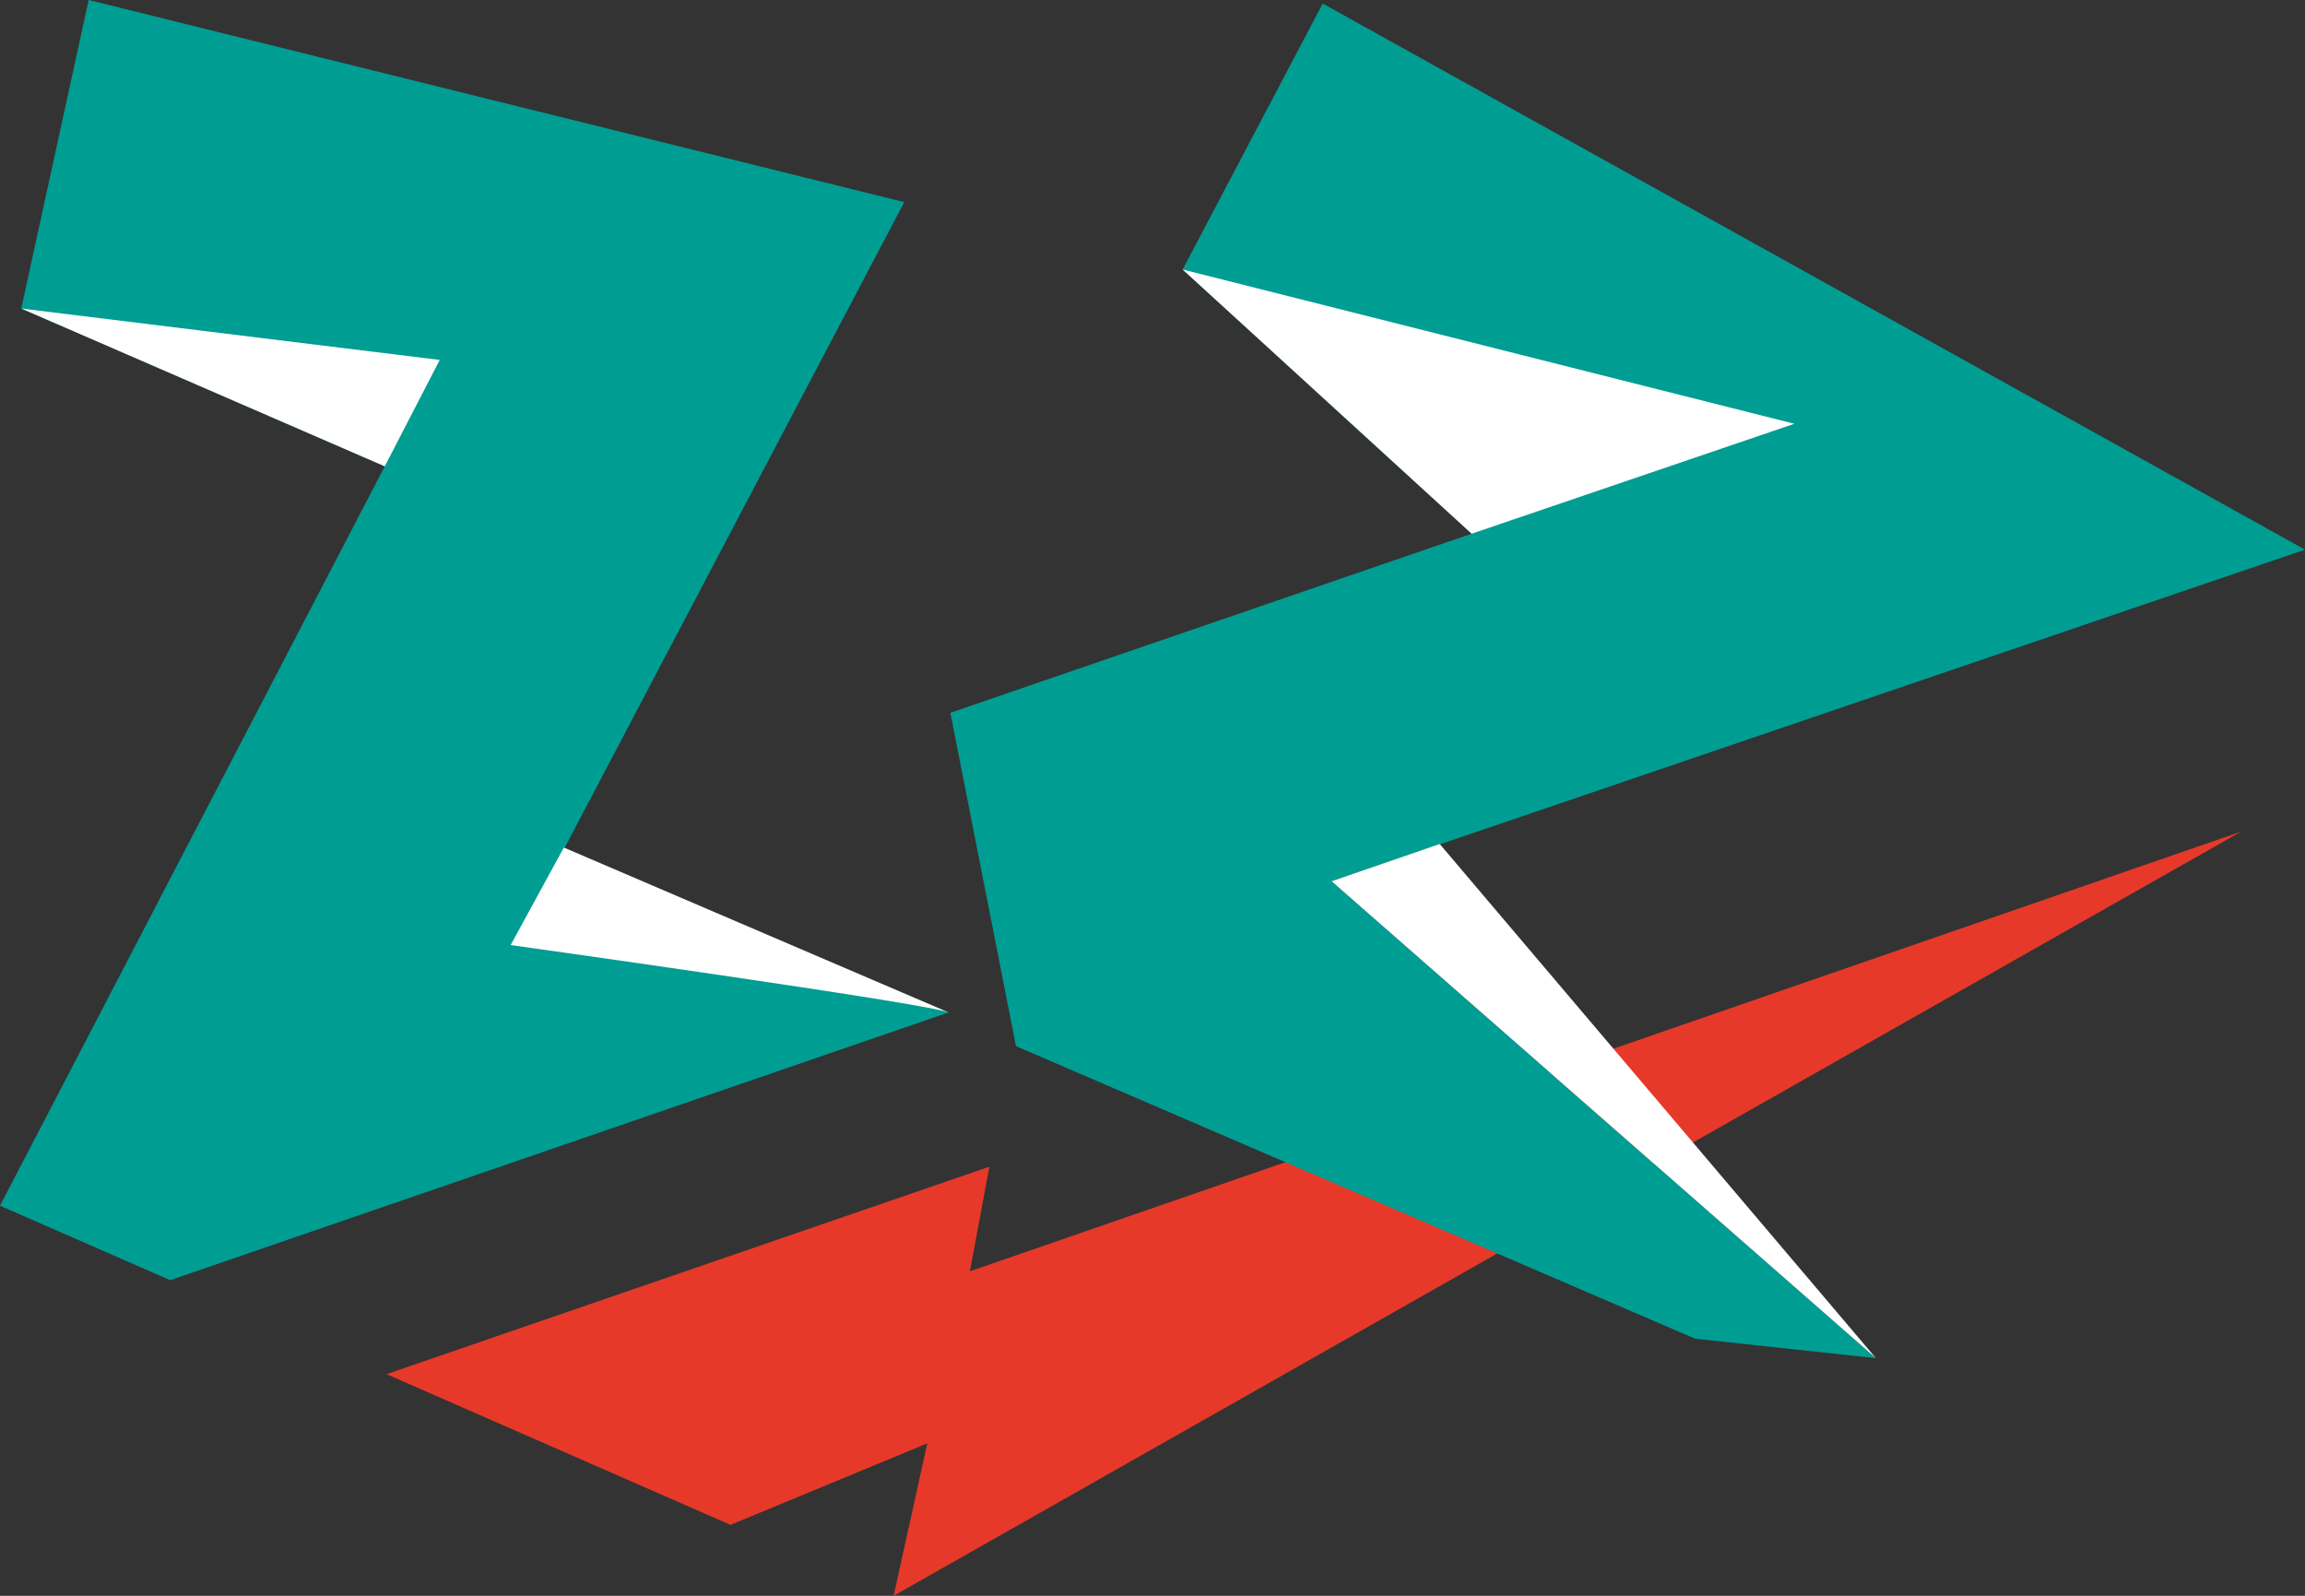
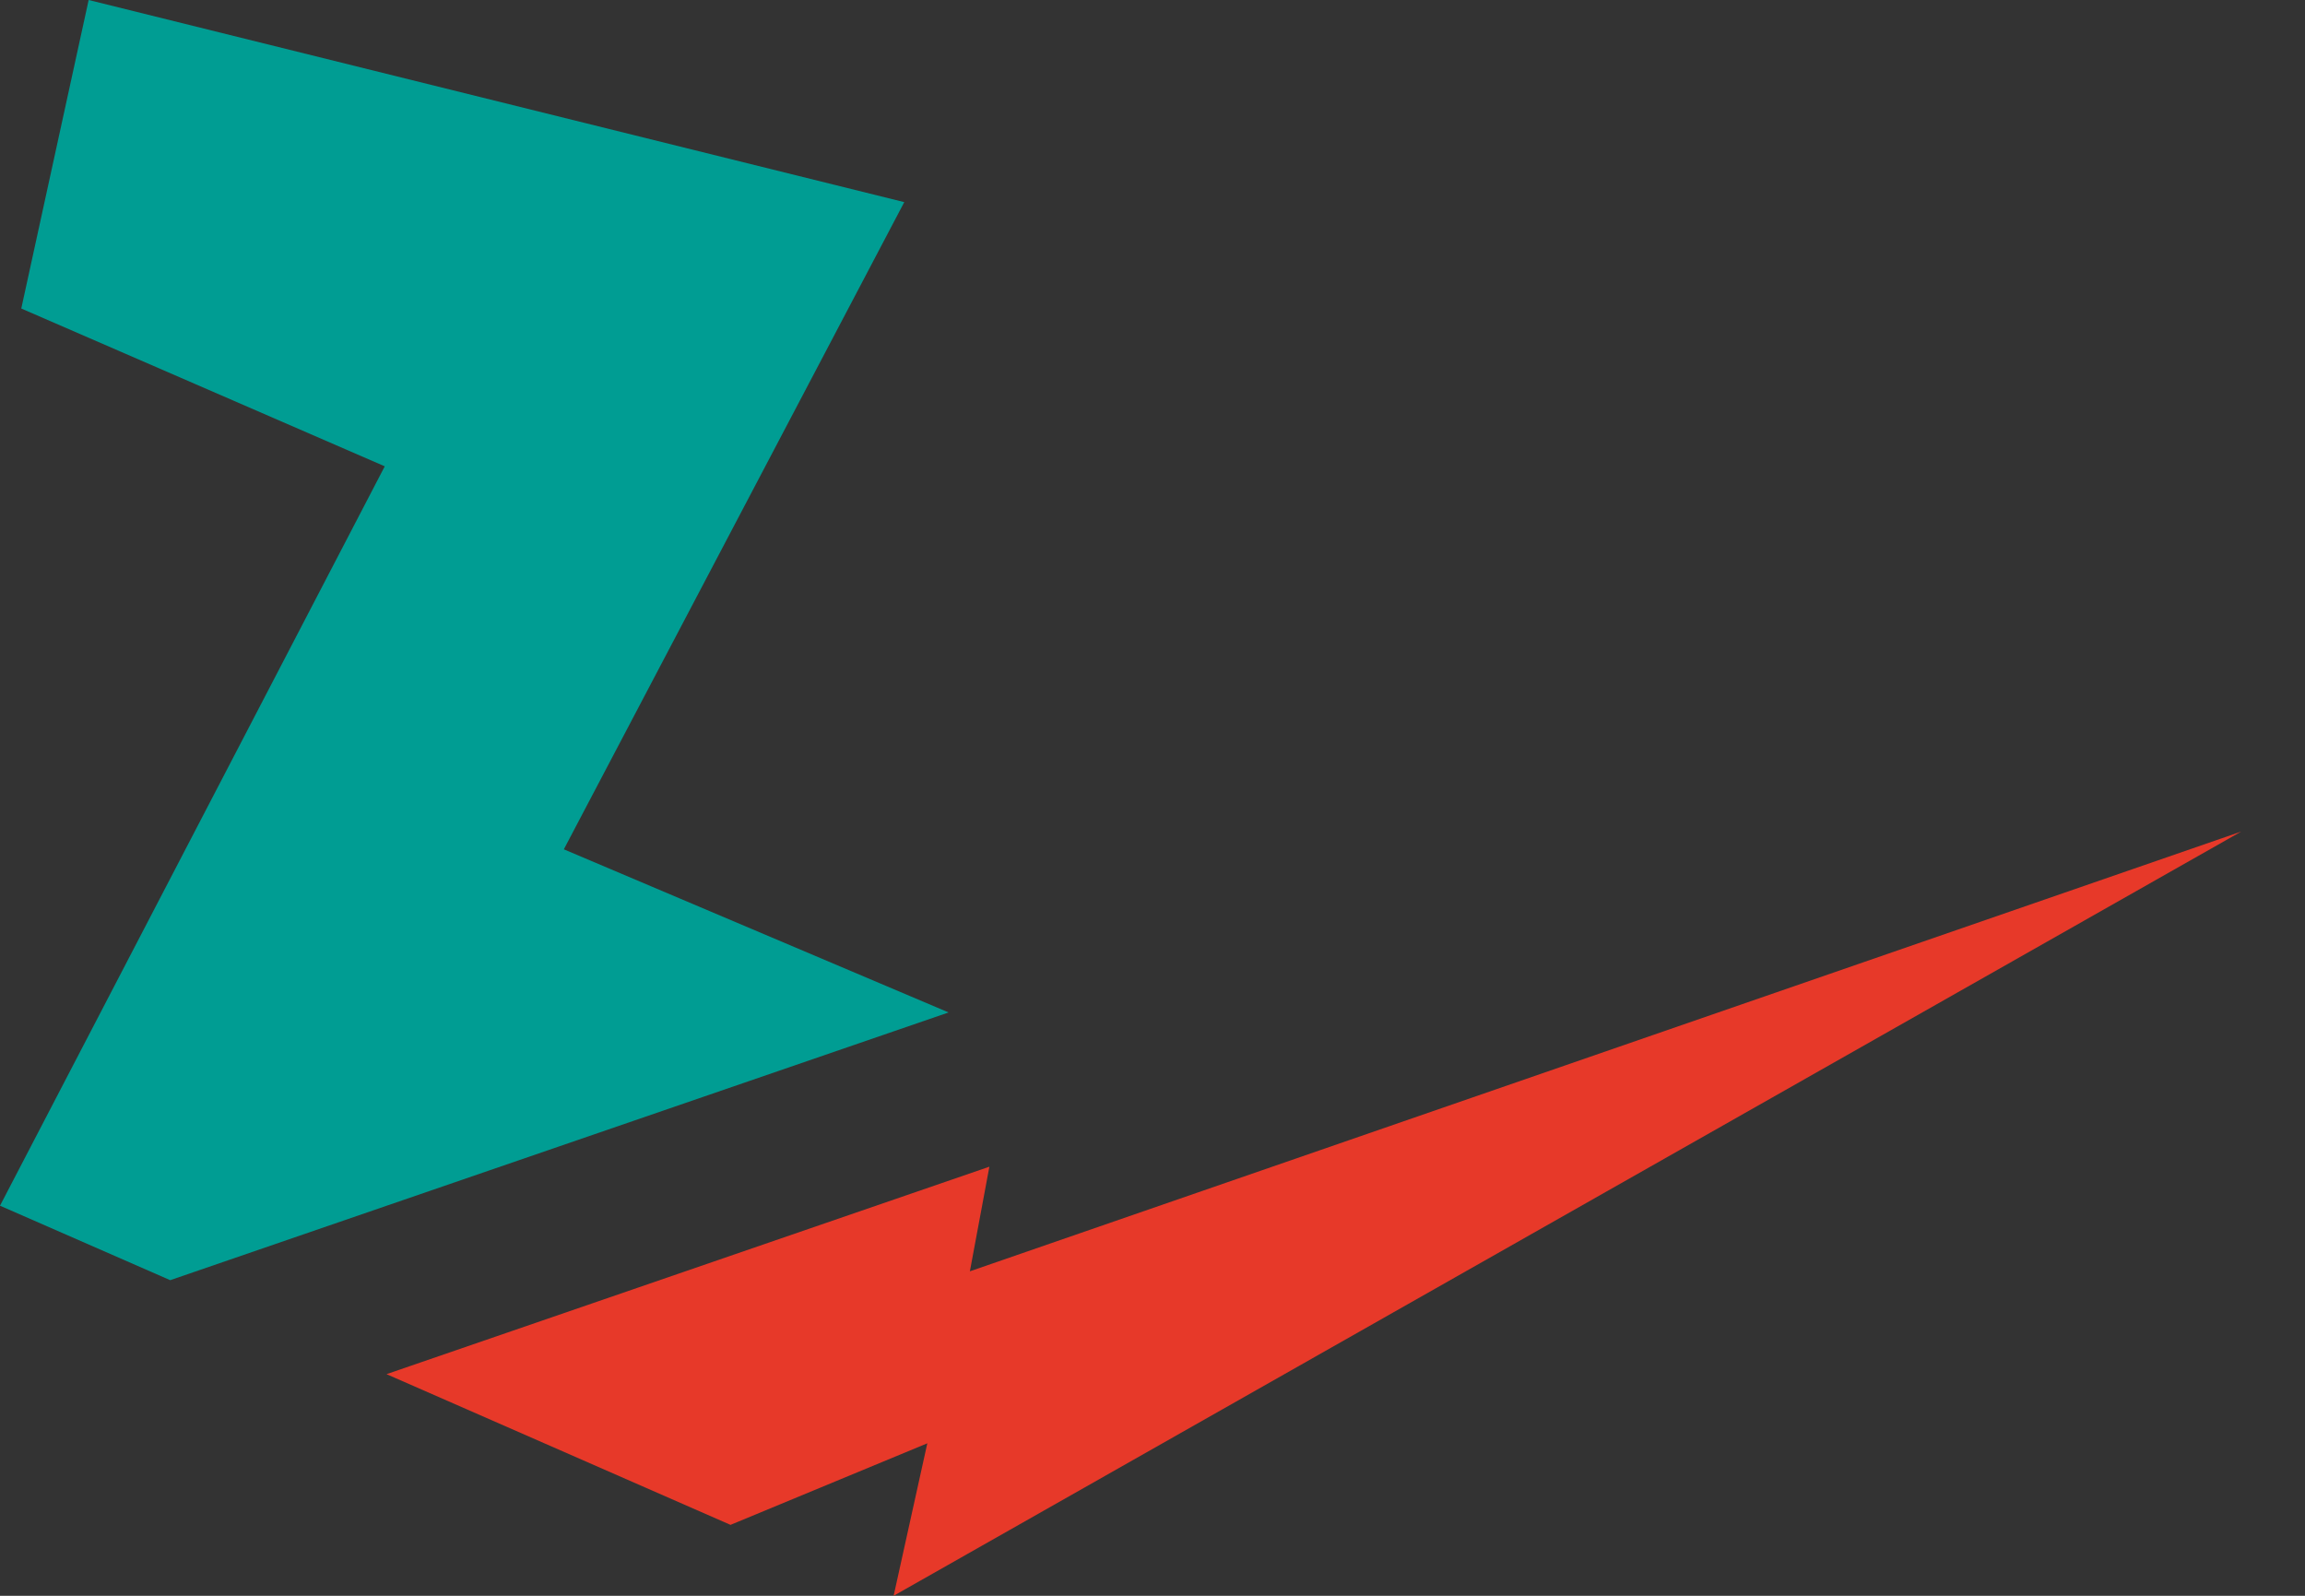
<svg xmlns="http://www.w3.org/2000/svg" id="Layer_1" viewBox="0 0 130 90" width="130" height="90">
  <rect x="0" y="0" width="130" height="90" fill="#333333" stroke="none" />
  <style id="style3">.st0{fill:#009d93}.st1{fill:#e73929}</style>
  <g id="g5">
    <path class="st0" id="polygon7" fill="#009d93" d="M53.5 57.1L9.6 72.2 0 68l21.7-41.7-20.5-8.9L5 0l46 11.4-19.2 36.5z" />
    <path class="st1" id="polygon9" fill="#e73929" d="M126.4 46.9L50.4 90l1.9-8.6L41.2 86l-19.4-8.5 34-11.7-1.1 5.9z" />
-     <path class="st0" id="polygon11" fill="#009d93" d="M75.1 49.7l30.7 26.9-10.2-1.1L57.3 59l-3.7-18.8L83 30.1 66.7 15.2l7.9-15L130 31z" />
-     <path class="st2" id="polyline13" d="M83 30.1l18.2-6.2-34.5-8.7L83 30.1" fill="#fff" />
-     <path class="st2" id="polyline15" fill="#fff" d="M81.2 47.6l-6.1 2.1 30.7 26.9-24.6-29" />
-     <path class="st2" d="M53.5 57.1c-1.1-.5-24.7-3.8-24.7-3.8l3-5.5 21.7 9.3" id="path17" fill="#fff" />
-     <path class="st2" id="polyline19" fill="#fff" d="M1.2 17.4l23.6 2.9-3.1 6-20.5-8.9" />
  </g>
</svg>